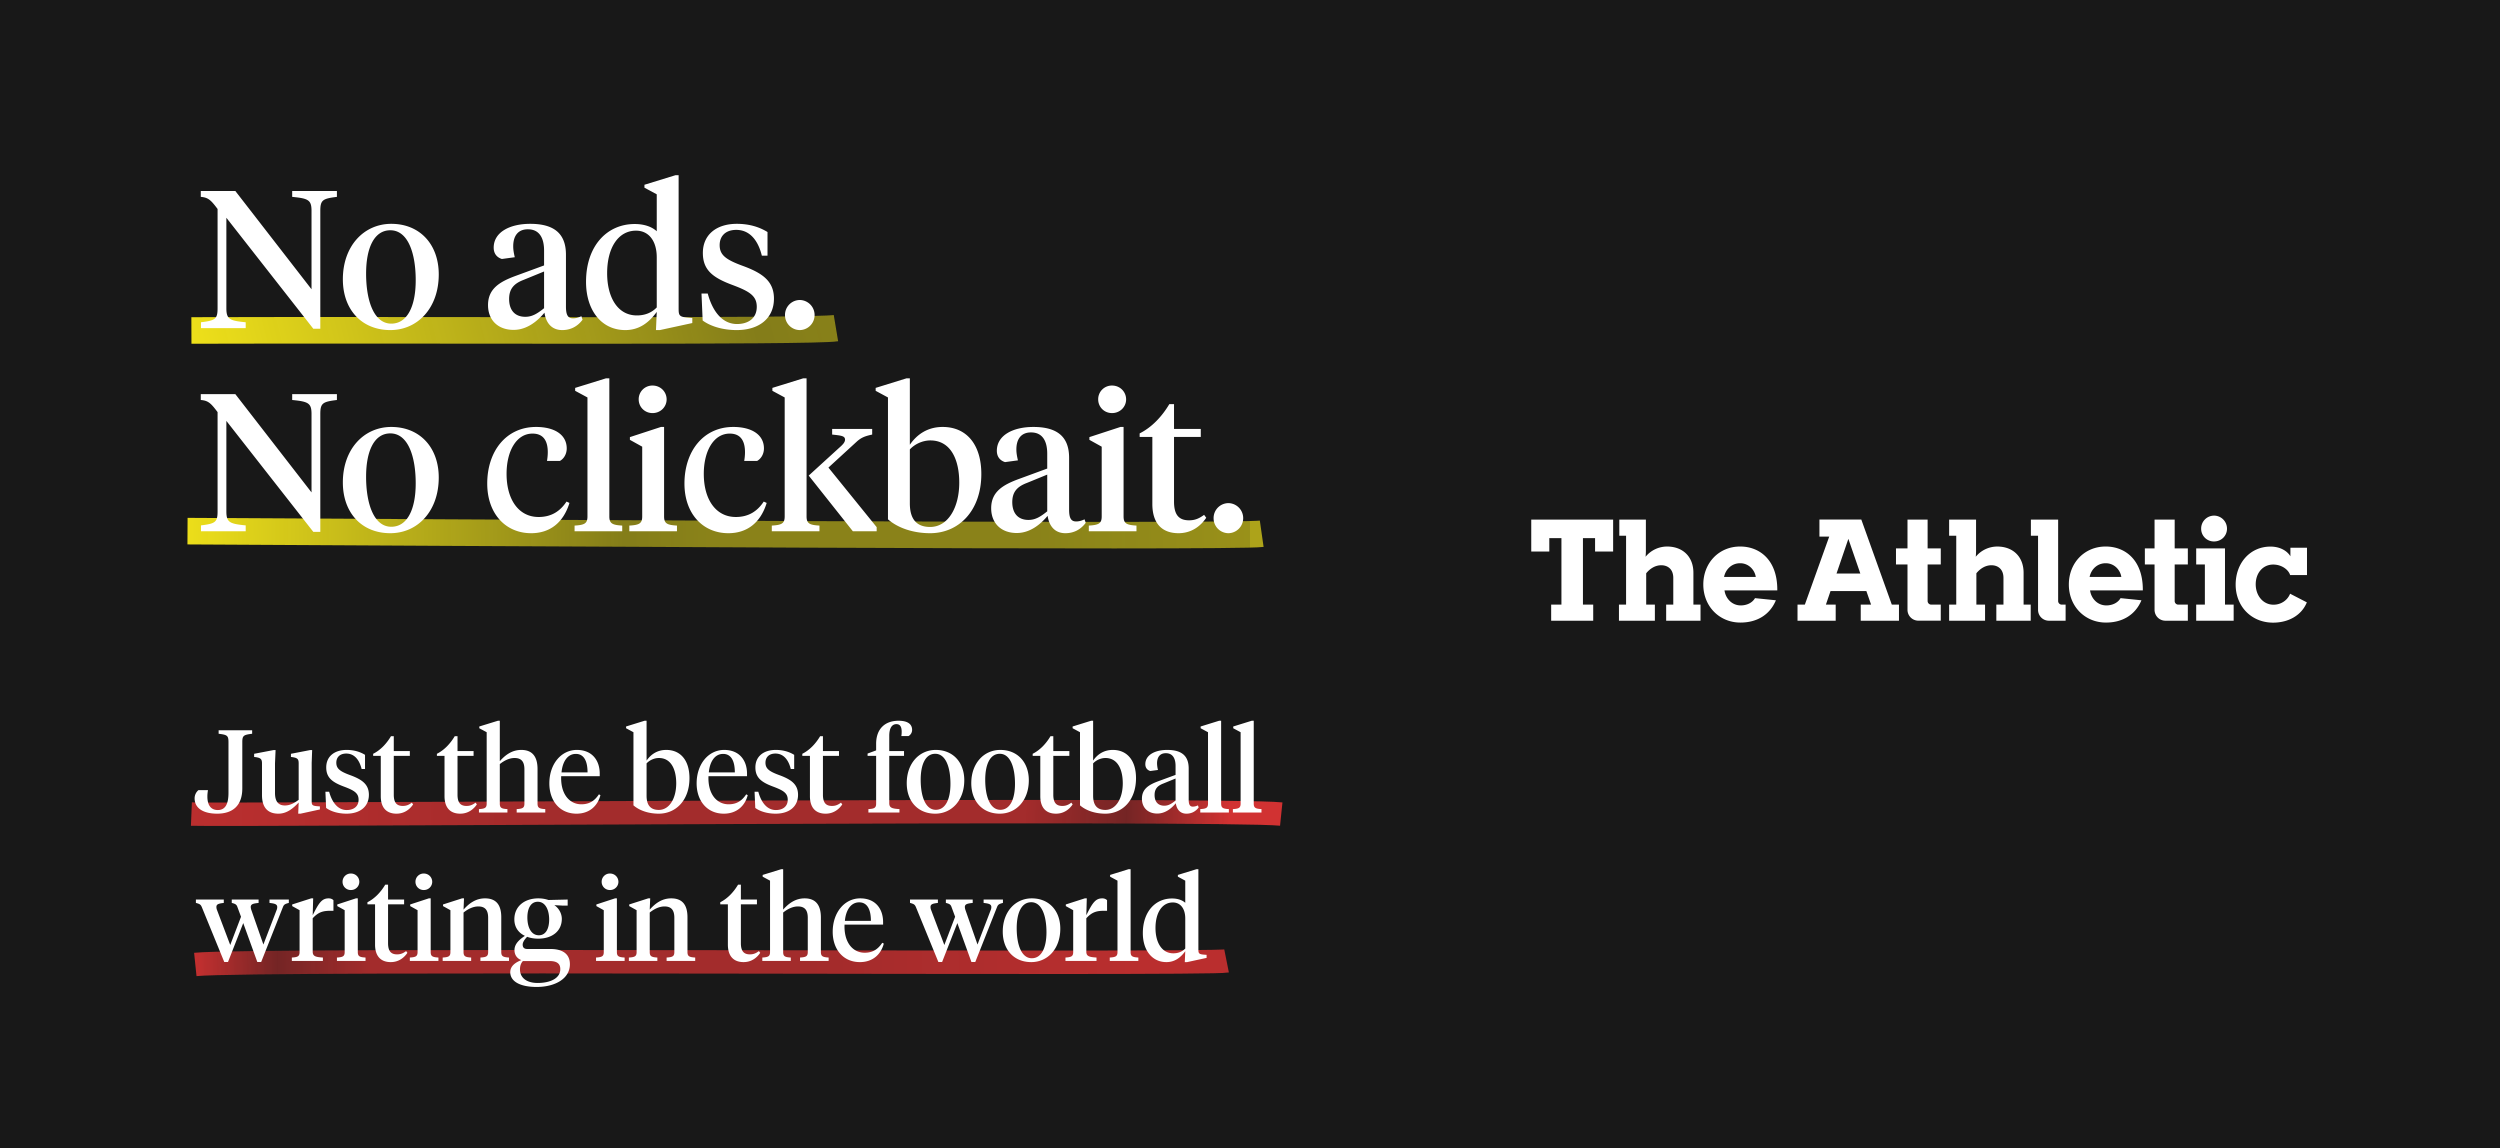
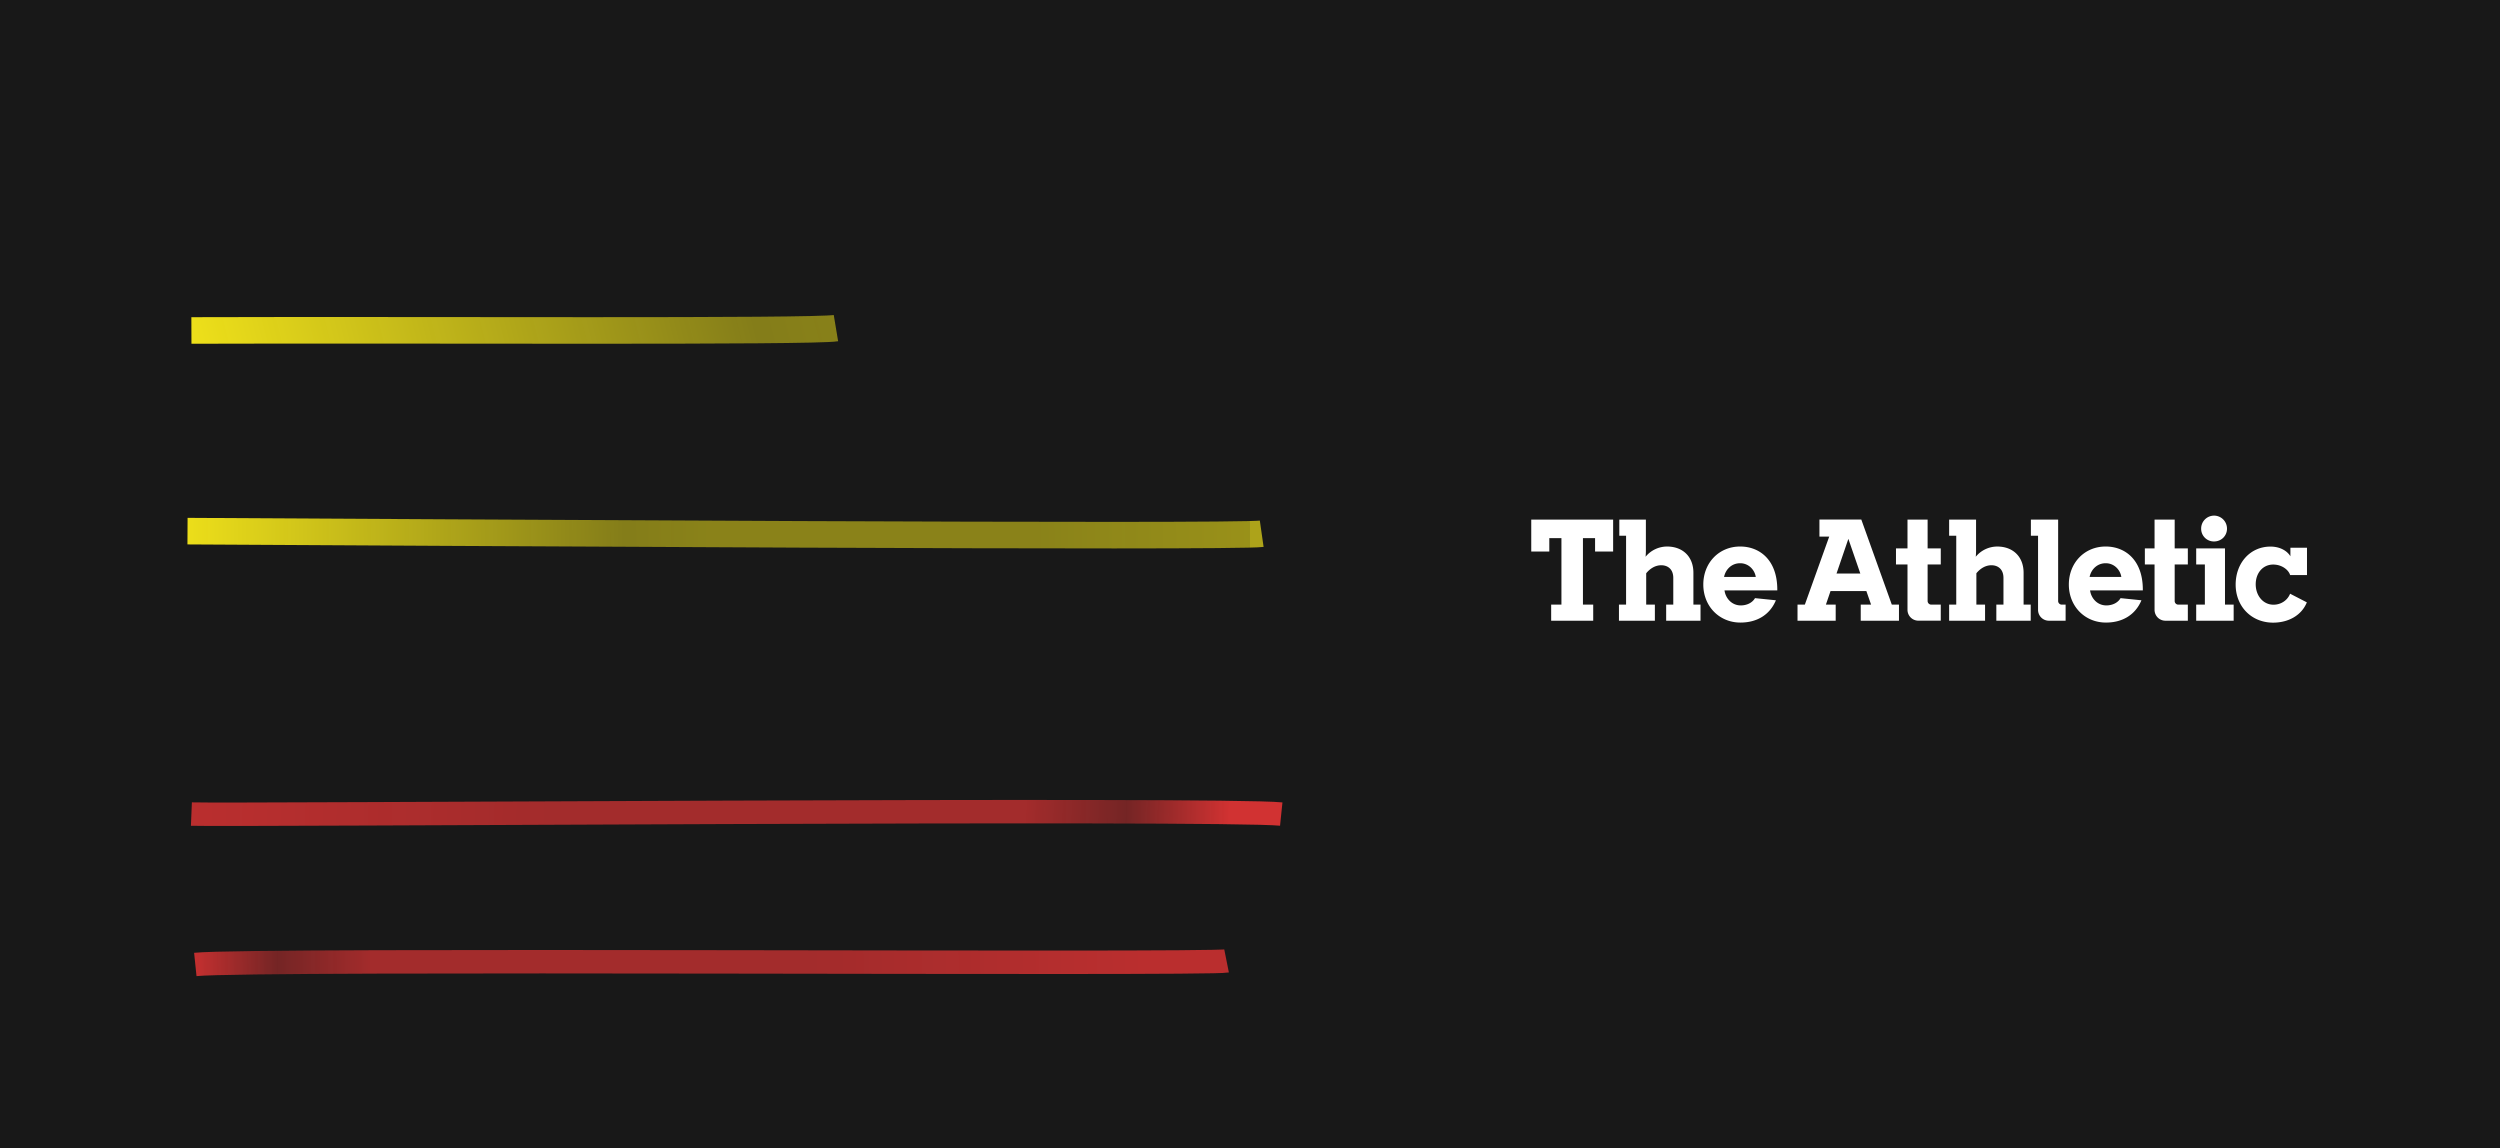
<svg xmlns="http://www.w3.org/2000/svg" width="320" height="147" fill="none" viewBox="0 0 320 147">
  <path fill="#181818" d="M0 0h320v147H0z" />
  <path stroke="url(#paint0_linear_1176_159)" stroke-linejoin="round" stroke-opacity=".93" stroke-width="3.4" d="M24.5 42.3c29.257-.102 79.5.2 82.5-.3" />
  <path stroke="url(#paint1_linear_1176_159)" stroke-linejoin="round" stroke-opacity=".93" stroke-width="3.4" d="M24.001 67.986c29.256.153 133.999.834 137.499.334" />
  <path stroke="url(#paint2_linear_1176_159)" stroke-linejoin="round" stroke-width="3" d="M24.5 104.2c4.5.184 131.997-.774 139.5 0" />
  <path stroke="url(#paint3_linear_1176_159)" stroke-linejoin="round" stroke-width="3" d="M157 123c-2.5.5-124.497-.323-132 .451" />
-   <path fill="#fff" d="M29.245 101.495c0 1.56-.495 2.19-1.365 2.19-.855 0-1.335-.585-1.335-1.725 0-.285.03-.555.075-.825h-1.215c-.27.21-.495.6-.495 1.05 0 1.275 1.125 1.965 2.88 1.965 2.025 0 3.225-1.05 3.225-3.24v-5.925c0-.84.18-.93 1.26-1.065v-.45h-4.29v.45c1.08.135 1.26.225 1.26 1.065v6.51Zm10.65-3.84.06-1.65h-.24l-2.475.48v.405l.225.03c.66.105.765.285.765.81v4.65c-.54.39-1.065.72-1.77.72-.885 0-1.26-.585-1.26-1.605v-3.78l.075-1.71h-.24l-2.505.48v.405l.24.03c.645.105.765.285.765.81v4.035c0 1.665.795 2.385 2.1 2.385 1.11 0 1.905-.705 2.595-1.425l-.06 1.425h.3l2.475-.54v-.39l-.39-.03c-.63-.06-.66-.195-.66-.705v-4.83Zm4.458 6.495c1.725 0 2.865-.9 2.865-2.415 0-1.365-.915-1.98-2.445-2.535-1.26-.465-1.725-.825-1.725-1.575 0-.69.45-1.17 1.275-1.17 1.08 0 1.695.87 1.965 1.98h.435V96.62c-.63-.39-1.41-.63-2.355-.63-1.575 0-2.61.84-2.61 2.235 0 1.32.765 1.905 2.31 2.475 1.275.48 1.83.825 1.83 1.665 0 .885-.66 1.32-1.515 1.32-1.155 0-1.89-1.005-2.25-2.34h-.48l.09 2.07c.585.435 1.53.735 2.61.735Zm6.051-9.915h-.36c-.57.96-1.35 1.785-2.28 2.25v.27h.975v5.145c0 1.635.87 2.25 2.01 2.25.99 0 1.695-.54 2.13-1.185l-.165-.225c-.39.285-.705.42-1.155.42-.78 0-1.155-.42-1.155-1.44v-4.965h2.055v-.615h-2.055v-1.905Zm8.16 0h-.36c-.57.96-1.35 1.785-2.28 2.25v.27h.974v5.145c0 1.635.87 2.25 2.01 2.25.99 0 1.695-.54 2.13-1.185l-.165-.225c-.39.285-.705.42-1.155.42-.78 0-1.155-.42-1.155-1.44v-4.965h2.055v-.615h-2.055v-1.905Zm3.731 8.625c0 .555-.24.66-.99.705V104h3.645v-.435c-.75-.045-.975-.15-.975-.705v-5.055c.525-.42 1.185-.78 1.89-.78.855 0 1.26.45 1.26 1.455v4.38c0 .555-.24.66-.99.705V104h3.66v-.435c-.75-.045-.99-.15-.99-.705v-4.41c0-1.635-.69-2.46-2.085-2.46-1.2 0-2.07.675-2.745 1.44v-5.175h-.24l-2.385.735v.225l.945.51v9.135Zm11.546-6.87c-1.995 0-3.525 1.785-3.525 4.29 0 2.205 1.32 3.87 3.48 3.87 1.635 0 2.7-.975 3.06-2.37l-.195-.105c-.54.81-1.2 1.275-2.25 1.275-1.515 0-2.67-1.305-2.58-3.6h4.935v-.315c0-1.74-1.005-3.045-2.925-3.045Zm-.135.51c1.08 0 1.5.99 1.5 2.37h-3.33c.12-1.35.75-2.37 1.83-2.37Zm7.376-2.775v9.36c.78.675 1.95 1.065 3.24 1.065 2.175 0 3.93-1.695 3.93-4.545 0-2.235-1.11-3.615-2.97-3.615-1.17 0-1.98.585-2.52 1.365v-5.1h-.255l-2.37.735v.225l.945.51Zm3.24 9.945c-1.005 0-1.56-.555-1.56-1.815v-4.14c.375-.405.975-.69 1.575-.69 1.575 0 2.22 1.485 2.22 3.24 0 1.905-.855 3.405-2.235 3.405Zm8.372-7.68c-1.995 0-3.525 1.785-3.525 4.29 0 2.205 1.32 3.87 3.48 3.87 1.635 0 2.7-.975 3.06-2.37l-.195-.105c-.54.81-1.2 1.275-2.25 1.275-1.515 0-2.67-1.305-2.58-3.6h4.935v-.315c0-1.74-1.005-3.045-2.925-3.045Zm-.135.51c1.08 0 1.5.99 1.5 2.37h-3.33c.12-1.35.75-2.37 1.83-2.37Zm6.726 7.65c1.725 0 2.865-.9 2.865-2.415 0-1.365-.915-1.98-2.445-2.535-1.26-.465-1.725-.825-1.725-1.575 0-.69.45-1.17 1.275-1.17 1.08 0 1.695.87 1.965 1.98h.435V96.62c-.63-.39-1.41-.63-2.355-.63-1.575 0-2.61.84-2.61 2.235 0 1.32.765 1.905 2.31 2.475 1.275.48 1.83.825 1.83 1.665 0 .885-.66 1.32-1.515 1.32-1.155 0-1.89-1.005-2.25-2.34h-.48l.09 2.07c.585.435 1.53.735 2.61.735Zm6.051-9.915h-.36c-.57.96-1.35 1.785-2.28 2.25v.27h.975v5.145c0 1.635.87 2.25 2.01 2.25.99 0 1.695-.54 2.13-1.185l-.165-.225c-.39.285-.705.42-1.155.42-.78 0-1.155-.42-1.155-1.44v-4.965h2.055v-.615h-2.055v-1.905Zm8.489 2.52h1.89v-.615h-1.89v-1.95c0-.975.33-1.5.915-1.5.51 0 .675.405.675.975 0 .225-.015.39-.045.555h.915a.902.902 0 0 0 .465-.795c0-.75-.585-1.17-1.74-1.17-1.695 0-2.865 1.005-2.865 2.955v.84l-1.095.405v.3h1.095v6.105c0 .555-.24.66-.99.705V104h3.975v-.435c-.96-.06-1.305-.165-1.305-.765v-6.045Zm5.958 6.9c-1.335 0-1.935-1.755-1.935-3.84 0-1.995.63-3.33 1.86-3.33 1.35 0 1.95 1.74 1.95 3.84 0 1.995-.645 3.33-1.875 3.33Zm-.075.495c2.1 0 3.72-1.695 3.72-4.275 0-2.31-1.455-3.885-3.645-3.885-2.1 0-3.72 1.695-3.72 4.26 0 2.34 1.455 3.9 3.645 3.9Zm8.336-.495c-1.335 0-1.935-1.755-1.935-3.84 0-1.995.63-3.33 1.86-3.33 1.35 0 1.95 1.74 1.95 3.84 0 1.995-.645 3.33-1.875 3.33Zm-.075.495c2.1 0 3.72-1.695 3.72-4.275 0-2.31-1.455-3.885-3.645-3.885-2.1 0-3.72 1.695-3.72 4.26 0 2.34 1.455 3.9 3.645 3.9Zm6.854-9.915h-.36c-.57.96-1.35 1.785-2.28 2.25v.27h.975v5.145c0 1.635.87 2.25 2.01 2.25.99 0 1.695-.54 2.13-1.185l-.165-.225c-.39.285-.705.42-1.155.42-.78 0-1.155-.42-1.155-1.44v-4.965h2.055v-.615h-2.055v-1.905Zm3.417-.51v9.36c.78.675 1.95 1.065 3.24 1.065 2.175 0 3.93-1.695 3.93-4.545 0-2.235-1.11-3.615-2.97-3.615-1.17 0-1.98.585-2.52 1.365v-5.1h-.255l-2.37.735v.225l.945.51Zm3.24 9.945c-1.005 0-1.56-.555-1.56-1.815v-4.14c.375-.405.975-.69 1.575-.69 1.575 0 2.22 1.485 2.22 3.24 0 1.905-.855 3.405-2.235 3.405Zm7.552-.54c-.84 0-1.245-.555-1.245-1.365 0-.81.405-1.2 1.11-1.47l1.575-.645v2.82c-.525.42-.915.66-1.44.66Zm3.12-4.77c0-1.65-.945-2.37-2.745-2.37-1.575 0-2.805.645-2.805 1.83 0 .45.24.75.63.87l.99-.135a3.54 3.54 0 0 1-.12-.84c0-.75.33-1.305 1.125-1.305.9 0 1.245.69 1.245 1.635v1.14l-2.205.81c-1.17.435-2.1.96-2.1 2.235 0 1.155.765 1.905 1.965 1.905 1.05 0 1.86-.705 2.37-1.32.12.825.585 1.335 1.365 1.335.63 0 1.17-.27 1.56-.795l-.09-.27a1.52 1.52 0 0 1-.645.165c-.42 0-.54-.315-.54-.915V98.36Zm4.153-6.105h-.255l-2.37.735v.225l.945.51v9.135c0 .555-.24.66-.99.705V104h3.66v-.435c-.75-.045-.99-.15-.99-.705V92.255Zm4.174 0h-.255l-2.37.735v.225l.945.51v9.135c0 .555-.24.66-.99.705V104h3.66v-.435c-.75-.045-.99-.15-.99-.705V92.255ZM33.715 120.9l-1.545-4.425a1.373 1.373 0 0 1-.075-.375c0-.39.345-.45 1.005-.525v-.435h-3.435v.435c.51.12.63.24.735.555l.45 1.215-1.38 3.615-1.695-4.485a.991.991 0 0 1-.075-.39c0-.36.315-.435.945-.51v-.435h-3.57v.435c.54.135.63.24.765.555l2.865 7.005h.48l1.95-4.98 1.8 4.98h.495l2.775-7.005c.12-.315.225-.42.765-.555v-.435h-2.475v.435c.645.075.99.15.99.525 0 .105-.015.24-.075.375l-1.695 4.425Zm6.311-3.36c.81-.9 1.485-.96 2.4-.96h.255v-1.35c-.12-.135-.33-.24-.615-.24-.87 0-1.26.585-2.04 2.16l.06-2.16h-.255l-2.43.78v.21l.945.525v5.355c0 .555-.24.66-.99.705V123h3.975v-.435c-.96-.06-1.305-.165-1.305-.765v-4.26Zm5.771-2.55h-.24l-2.385.78v.21l.946.525v5.355c0 .555-.24.66-.99.705V123h3.66v-.435c-.75-.045-.99-.15-.99-.705v-6.87Zm-.884-1.065c.615 0 1.08-.48 1.08-1.05 0-.585-.465-1.065-1.08-1.065a1.05 1.05 0 0 0-1.066 1.065c0 .57.45 1.05 1.066 1.05Zm4.759-.69h-.36c-.57.96-1.35 1.785-2.28 2.25v.27h.975v5.145c0 1.635.87 2.25 2.01 2.25.99 0 1.695-.54 2.13-1.185l-.165-.225c-.39.285-.705.42-1.155.42-.78 0-1.155-.42-1.155-1.44v-4.965h2.055v-.615h-2.055v-1.905Zm5.457 1.755h-.24l-2.385.78v.21l.945.525v5.355c0 .555-.24.66-.99.705V123h3.66v-.435c-.75-.045-.99-.15-.99-.705v-6.87Zm-.885-1.065c.615 0 1.08-.48 1.08-1.05 0-.585-.465-1.065-1.08-1.065a1.05 1.05 0 0 0-1.065 1.065c0 .57.45 1.05 1.065 1.05Zm8.239 7.935c0 .555-.24.66-.99.705V123h3.66v-.435c-.75-.045-.99-.15-.99-.705v-4.455c0-1.62-.69-2.415-2.085-2.415-1.2 0-2.07.675-2.745 1.44l.06-1.44h-.255l-2.43.78v.21l.945.525v5.355c0 .555-.24.66-.99.705V123h3.645v-.435c-.735-.045-.975-.15-.975-.705v-5.055c.525-.42 1.185-.78 1.89-.78.855 0 1.26.45 1.26 1.455v4.38Zm6.4-1.71c1.8 0 3.03-.975 3.03-2.535 0-.75-.45-1.425-.96-1.755l1.124.06h.585v-.78l-2.46.06a4 4 0 0 0-1.29-.21c-1.755 0-3.075 1.005-3.075 2.685 0 1.035.555 1.74 1.35 2.115-.644.435-1.334.99-1.334 1.815 0 .615.315 1.08.885 1.29-.75.285-1.425.75-1.425 1.545 0 1.2 1.29 1.89 3.374 1.89 2.356 0 4.26-1.05 4.26-2.91 0-1.305-.93-1.95-2.49-1.95h-2.97c-.39 0-.584-.195-.584-.555 0-.315.24-.66.57-1.005.434.165.915.24 1.41.24Zm1.47 2.865c.84 0 1.365.27 1.365 1.035 0 1.215-1.35 1.77-2.895 1.77-1.41 0-2.265-.66-2.265-1.74 0-.435.12-.795.374-1.065h3.42Zm-1.38-3.3c-.99 0-1.47-1.035-1.47-2.28 0-1.125.42-2.01 1.335-2.01.975 0 1.455 1.05 1.455 2.28 0 1.14-.42 2.01-1.32 2.01Zm9.989-4.725h-.24l-2.385.78v.21l.945.525v5.355c0 .555-.24.66-.99.705V123h3.66v-.435c-.75-.045-.99-.15-.99-.705v-6.87Zm-.885-1.065c.615 0 1.08-.48 1.08-1.05 0-.585-.465-1.065-1.08-1.065a1.05 1.05 0 0 0-1.065 1.065c0 .57.45 1.05 1.065 1.05Zm8.239 7.935c0 .555-.24.66-.99.705V123h3.66v-.435c-.75-.045-.99-.15-.99-.705v-4.455c0-1.62-.69-2.415-2.085-2.415-1.2 0-2.07.675-2.745 1.44l.06-1.44h-.255l-2.43.78v.21l.945.525v5.355c0 .555-.24.66-.99.705V123h3.645v-.435c-.735-.045-.975-.15-.975-.705v-5.055c.525-.42 1.185-.78 1.89-.78.855 0 1.26.45 1.26 1.455v4.38Zm8.517-8.625h-.36c-.57.96-1.35 1.785-2.28 2.25v.27h.975v5.145c0 1.635.87 2.25 2.01 2.25.99 0 1.695-.54 2.13-1.185l-.165-.225c-.39.285-.705.42-1.155.42-.78 0-1.155-.42-1.155-1.44v-4.965h2.055v-.615h-2.055v-1.905Zm3.732 8.625c0 .555-.24.66-.99.705V123h3.645v-.435c-.75-.045-.975-.15-.975-.705v-5.055c.525-.42 1.185-.78 1.89-.78.855 0 1.26.45 1.26 1.455v4.38c0 .555-.24.66-.99.705V123h3.66v-.435c-.75-.045-.99-.15-.99-.705v-4.41c0-1.635-.69-2.46-2.085-2.46-1.2 0-2.07.675-2.745 1.44v-5.175h-.24l-2.385.735v.225l.945.51v9.135Zm11.546-6.87c-1.995 0-3.525 1.785-3.525 4.29 0 2.205 1.32 3.87 3.48 3.87 1.635 0 2.7-.975 3.06-2.37l-.195-.105c-.54.81-1.2 1.275-2.25 1.275-1.515 0-2.67-1.305-2.58-3.6h4.935v-.315c0-1.74-1.005-3.045-2.925-3.045Zm-.135.51c1.08 0 1.5.99 1.5 2.37h-3.33c.12-1.35.75-2.37 1.83-2.37Zm15.145 5.4-1.545-4.425a1.373 1.373 0 0 1-.075-.375c0-.39.345-.45 1.005-.525v-.435h-3.435v.435c.51.12.63.24.735.555l.45 1.215-1.38 3.615-1.695-4.485a.991.991 0 0 1-.075-.39c0-.36.315-.435.945-.51v-.435h-3.57v.435c.54.135.63.24.765.555l2.865 7.005h.48l1.95-4.98 1.8 4.98h.495l2.775-7.005c.12-.315.225-.42.765-.555v-.435h-2.475v.435c.645.075.99.15.99.525 0 .105-.015.24-.075.375l-1.695 4.425Zm6.952 1.755c-1.335 0-1.935-1.755-1.935-3.84 0-1.995.63-3.33 1.86-3.33 1.35 0 1.95 1.74 1.95 3.84 0 1.995-.645 3.33-1.875 3.33Zm-.075.495c2.1 0 3.72-1.695 3.72-4.275 0-2.31-1.455-3.885-3.645-3.885-2.1 0-3.72 1.695-3.72 4.26 0 2.34 1.455 3.9 3.645 3.9Zm7.051-5.61c.81-.9 1.485-.96 2.4-.96h.255v-1.35c-.12-.135-.33-.24-.615-.24-.87 0-1.26.585-2.04 2.16l.06-2.16h-.255l-2.43.78v.21l.945.525v5.355c0 .555-.24.66-.99.705V123h3.975v-.435c-.96-.06-1.305-.165-1.305-.765v-4.26Zm5.669-6.285h-.255l-2.37.735v.225l.945.51v9.135c0 .555-.24.66-.99.705V123h3.66v-.435c-.75-.045-.99-.15-.99-.705v-10.605Zm5.405 4.26c.96 0 1.59.765 1.59 2.055v3.84c-.39.405-.9.615-1.53.615-1.485 0-2.28-1.41-2.28-3.24 0-1.965.855-3.27 2.22-3.27Zm1.59-2.79v2.835c-.375-.345-.96-.555-1.695-.555-2.115 0-3.735 1.665-3.735 4.44 0 2.19 1.185 3.705 3.015 3.705 1.065 0 1.815-.57 2.415-1.395l-.06 1.395h.3l2.49-.54v-.39l-.39-.03c-.63-.06-.66-.195-.66-.705v-10.23h-.24l-2.385.735v.225l.945.51ZM39.875 37.025l-9.75-12.575H25.7v.75c.975.075 1.325.45 2.15 1.55v12.7c0 1.4-.3 1.575-2.125 1.8V42h5.725v-.75c-2.075-.2-2.475-.4-2.475-1.8V27.875l11.125 14.2h.9V27c0-1.4.3-1.575 2.125-1.8v-.75H37.4v.75c2.075.2 2.475.4 2.475 1.8v10.025Zm10.21 4.4c-2.224 0-3.224-2.925-3.224-6.4 0-3.325 1.05-5.55 3.1-5.55 2.25 0 3.25 2.9 3.25 6.4 0 3.325-1.075 5.55-3.125 5.55Zm-.124.825c3.5 0 6.2-2.825 6.2-7.125 0-3.85-2.425-6.475-6.075-6.475-3.5 0-6.2 2.825-6.2 7.1 0 3.9 2.424 6.5 6.075 6.5Zm17.281-1.7c-1.4 0-2.075-.925-2.075-2.275 0-1.35.675-2 1.85-2.45l2.625-1.075v4.7c-.875.7-1.525 1.1-2.4 1.1Zm5.2-7.95c0-2.75-1.575-3.95-4.575-3.95-2.625 0-4.675 1.075-4.675 3.05 0 .75.4 1.25 1.05 1.45l1.65-.225c-.125-.525-.2-.95-.2-1.4 0-1.25.55-2.175 1.875-2.175 1.5 0 2.075 1.15 2.075 2.725v1.9l-3.675 1.35c-1.95.725-3.5 1.6-3.5 3.725 0 1.925 1.275 3.175 3.275 3.175 1.75 0 3.1-1.175 3.95-2.2.2 1.375.975 2.225 2.275 2.225 1.05 0 1.95-.45 2.6-1.325l-.15-.45c-.325.15-.675.275-1.075.275-.7 0-.9-.525-.9-1.525V32.6Zm8.972-3.075c1.6 0 2.65 1.275 2.65 3.425v6.4c-.65.675-1.5 1.025-2.55 1.025-2.475 0-3.8-2.35-3.8-5.4 0-3.275 1.424-5.45 3.7-5.45Zm2.65-4.65V29.6c-.625-.575-1.6-.925-2.825-.925-3.526 0-6.226 2.775-6.226 7.4 0 3.65 1.975 6.175 5.025 6.175 1.776 0 3.026-.95 4.026-2.325l-.1 2.325h.5l4.15-.9v-.65l-.65-.05c-1.05-.1-1.1-.325-1.1-1.175v-17.05h-.4l-3.975 1.225v.375l1.575.85ZM94.291 42.25c2.875 0 4.775-1.5 4.775-4.025 0-2.275-1.525-3.3-4.075-4.225-2.1-.775-2.875-1.375-2.875-2.625 0-1.15.75-1.95 2.125-1.95 1.8 0 2.825 1.45 3.275 3.3h.725V29.7c-1.05-.65-2.35-1.05-3.925-1.05-2.625 0-4.35 1.4-4.35 3.725 0 2.2 1.275 3.175 3.85 4.125 2.125.8 3.05 1.375 3.05 2.775 0 1.475-1.1 2.2-2.525 2.2-1.925 0-3.15-1.675-3.75-3.9h-.8l.15 3.45c.975.725 2.55 1.225 4.35 1.225Zm6.189-1.925a1.91 1.91 0 0 0 1.925 1.925 1.926 1.926 0 0 0 0-3.85 1.91 1.91 0 0 0-1.925 1.925Zm-60.606 22.7-9.75-12.575H25.7v.75c.975.075 1.325.45 2.15 1.55v12.7c0 1.4-.3 1.575-2.125 1.8V68h5.725v-.75c-2.075-.2-2.475-.4-2.475-1.8V53.875l11.125 14.2h.9V53c0-1.4.3-1.575 2.125-1.8v-.75H37.4v.75c2.075.2 2.475.4 2.475 1.8v10.025Zm10.21 4.4c-2.224 0-3.224-2.925-3.224-6.4 0-3.325 1.05-5.55 3.1-5.55 2.25 0 3.25 2.9 3.25 6.4 0 3.325-1.075 5.55-3.125 5.55Zm-.124.825c3.5 0 6.2-2.825 6.2-7.125 0-3.85-2.425-6.475-6.075-6.475-3.5 0-6.2 2.825-6.2 7.1 0 3.9 2.424 6.5 6.075 6.5Zm14.881-7.6c0-2.9 1.25-5.15 3.325-5.15 1.525 0 1.95 1.125 1.95 2.375 0 .45-.05.8-.1 1.125h1.65c.5-.275.875-.875.875-1.6 0-1.75-1.55-2.75-3.925-2.75-3.825 0-6.25 3.1-6.25 7.25 0 3.825 2.325 6.35 5.625 6.35 2.4 0 4.125-1.35 4.9-3.875l-.375-.175c-.825 1.25-1.95 1.975-3.575 1.975-2.55 0-4.1-2.225-4.1-5.525Zm13.154-12.225h-.425l-3.95 1.225v.375l1.575.85V66.1c0 .925-.4 1.1-1.65 1.175V68h6.1v-.725c-1.25-.075-1.65-.25-1.65-1.175V48.425Zm7.008 6.225h-.4l-3.975 1.3v.35l1.575.875V66.1c0 .925-.4 1.1-1.65 1.175V68h6.1v-.725c-1.25-.075-1.65-.25-1.65-1.175V54.65Zm-1.475-1.775c1.025 0 1.8-.8 1.8-1.75 0-.975-.775-1.775-1.8-1.775a1.75 1.75 0 0 0-1.775 1.775c0 .95.75 1.75 1.775 1.75Zm6.557 7.775c0-2.9 1.25-5.15 3.325-5.15 1.525 0 1.95 1.125 1.95 2.375 0 .45-.05.8-.1 1.125h1.65c.5-.275.875-.875.875-1.6 0-1.75-1.55-2.75-3.925-2.75-3.825 0-6.25 3.1-6.25 7.25 0 3.825 2.325 6.35 5.625 6.35 2.4 0 4.125-1.35 4.9-3.875l-.375-.175c-.825 1.25-1.95 1.975-3.575 1.975-2.55 0-4.1-2.225-4.1-5.525Zm13.429.225 5.65 7.125h3.05v-.525l-6.175-7.625 3.6-3.3c.575-.525 1.05-.725 2-.925V54.9h-5.125v.725c1.175.125 1.65.175 1.65.65 0 .325-.275.625-.675.975l-3.975 3.625ZM100.44 66.1c0 .925-.4 1.1-1.65 1.175V68h6.1v-.725c-1.25-.075-1.65-.25-1.65-1.175V48.425h-.425l-3.95 1.225v.375l1.575.85V66.1Zm13.22-15.225v15.6c1.3 1.125 3.25 1.775 5.4 1.775 3.625 0 6.55-2.825 6.55-7.575 0-3.725-1.85-6.025-4.95-6.025-1.95 0-3.3.975-4.2 2.275v-8.5h-.425l-3.95 1.225v.375l1.575.85Zm5.4 16.575c-1.675 0-2.6-.925-2.6-3.025v-6.9c.625-.675 1.625-1.15 2.625-1.15 2.625 0 3.7 2.475 3.7 5.4 0 3.175-1.425 5.675-3.725 5.675Zm12.586-.9c-1.4 0-2.075-.925-2.075-2.275 0-1.35.675-2 1.85-2.45l2.625-1.075v4.7c-.875.7-1.525 1.1-2.4 1.1Zm5.2-7.95c0-2.75-1.575-3.95-4.575-3.95-2.625 0-4.675 1.075-4.675 3.05 0 .75.4 1.25 1.05 1.45l1.65-.225c-.125-.525-.2-.95-.2-1.4 0-1.25.55-2.175 1.875-2.175 1.5 0 2.075 1.15 2.075 2.725v1.9l-3.675 1.35c-1.95.725-3.5 1.6-3.5 3.725 0 1.925 1.275 3.175 3.275 3.175 1.75 0 3.1-1.175 3.95-2.2.2 1.375.975 2.225 2.275 2.225 1.05 0 1.95-.45 2.6-1.325l-.15-.45c-.325.15-.675.275-1.075.275-.7 0-.9-.525-.9-1.525V58.6Zm6.972-3.95h-.4l-3.975 1.3v.35l1.575.875V66.1c0 .925-.4 1.1-1.65 1.175V68h6.1v-.725c-1.25-.075-1.65-.25-1.65-1.175V54.65Zm-1.475-1.775c1.025 0 1.8-.8 1.8-1.75 0-.975-.775-1.775-1.8-1.775a1.75 1.75 0 0 0-1.775 1.775c0 .95.75 1.75 1.775 1.75Zm7.932-1.15h-.6c-.95 1.6-2.25 2.975-3.8 3.75v.45h1.625V64.5c0 2.725 1.45 3.75 3.35 3.75 1.65 0 2.825-.9 3.55-1.975l-.275-.375c-.65.475-1.175.7-1.925.7-1.3 0-1.925-.7-1.925-2.4v-8.275h3.425V54.9h-3.425v-3.175Zm5.065 14.6a1.91 1.91 0 0 0 1.925 1.925 1.926 1.926 0 0 0 0-3.85 1.91 1.91 0 0 0-1.925 1.925Z" />
  <g fill="#fff" clip-path="url(#clip0_1176_159)">
    <path d="M220.737 75.575c.137 1.01.931 1.918 2.081 1.918.753 0 1.466-.317 1.822-.931l2.675.274c-.812 1.941-2.516 2.853-4.537 2.853-2.714 0-4.755-2.094-4.755-4.868 0-2.773 2.001-4.867 4.715-4.867 2.497 0 4.756 1.717 4.756 5.522v.098h-6.757Zm-.059-1.724h4.062c-.137-.911-.912-1.757-2.002-1.757-1.09 0-1.862.787-2.06 1.757ZM267.529 75.575c.137 1.01.931 1.918 2.08 1.918.754 0 1.466-.317 1.823-.931l2.672.274c-.812 1.941-2.516 2.853-4.537 2.853-2.715 0-4.755-2.094-4.755-4.868 0-2.773 2.001-4.867 4.715-4.867 2.496 0 4.755 1.717 4.755 5.522v.098h-6.753Zm-.06-1.724h4.062c-.137-.911-.911-1.757-2.001-1.757-1.09 0-1.863.787-2.061 1.757ZM207.226 79.452v-2.06h.912V68.57h-.866v-2.06h3.401v4.041c0 .317-.039.713-.039.713a3.559 3.559 0 0 1 2.753-1.308c1.962-.001 3.369 1.25 3.369 3.367v4.069h.911v2.06h-4.398v-2.06h.911v-3.415c0-1.15-.733-1.625-1.545-1.625-.754 0-1.427.416-1.922 1.028v4.012h1.111v2.06h-4.598ZM249.489 79.452v-2.06h.911V68.57h-.911v-2.06h3.447v4.041c0 .317-.04.713-.04.713a3.567 3.567 0 0 1 2.754-1.307c1.962-.002 3.37 1.25 3.37 3.366v4.069h.911v2.06h-4.4v-2.06h.912v-3.415c0-1.15-.733-1.625-1.545-1.625-.754 0-1.427.416-1.922 1.028v4.012h1.112v2.06h-4.599ZM248.418 72.253v-2.06h-1.683V66.51h-2.576v3.682h-1.473v2.06h1.473v5.804a1.393 1.393 0 0 0 1.388 1.39h2.871v-2.054h-1.22a.464.464 0 0 1-.463-.463v-4.676h1.683ZM232.887 66.503v2.181h1.253l-3.12 8.708h-.938v2.06h4.887v-2.06h-1.254l.592-1.733h4.589l.602 1.733h-1.324v2.06h4.894v-2.06h-.917L238.247 66.5l-5.36.003Zm2.186 6.913 1.517-4.442 1.533 4.442h-3.05ZM198.549 79.452v-2.06h1.314v-8.515h-1.552v1.72H196V66.51h10.481v4.088h-2.312v-1.72h-1.552v8.514h1.314v2.06h-5.382ZM260.87 68.57h-.916v-2.06h3.488v10.419a.462.462 0 0 0 .463.463h.494v2.06h-2.143a1.39 1.39 0 0 1-1.386-1.39V68.57ZM281.113 79.452v-2.06h1.11v-5.138h-1.11v-2.062h3.686v7.2h1.109v2.06h-4.795ZM283.392 66a1.663 1.663 0 0 1 1.664 1.665c0 .93-.733 1.643-1.664 1.643a1.625 1.625 0 0 1-1.644-1.644A1.654 1.654 0 0 1 283.392 66ZM278.359 70.192h1.684v2.06h-1.684v4.677a.462.462 0 0 0 .464.463h1.22v2.06h-2.871a1.392 1.392 0 0 1-1.389-1.396v-5.803h-1.241v-2.06h1.241V66.51h2.576v3.682ZM290.976 72.263c1.09 0 1.962.674 2.16 1.347h2.159v-3.5h-2.123v1.096c-.363-.63-1.254-1.243-2.55-1.243-2.595 0-4.458 2.094-4.458 4.868 0 2.774 2.001 4.868 4.795 4.868 1.962 0 3.645-.933 4.316-2.598l-2.142-1.106c-.337.852-1.169 1.407-2.124 1.407-1.347 0-2.278-1.183-2.278-2.61 0-1.426.898-2.53 2.245-2.53Z" />
  </g>
  <defs>
    <linearGradient id="paint0_linear_1176_159" x1="23.549" x2="188.344" y1="42.337" y2=".41" gradientUnits="userSpaceOnUse">
      <stop stop-color="#FFF01A" />
      <stop offset=".419" stop-color="#FFF01A" stop-opacity=".5" />
      <stop offset=".496" stop-color="#FFF01A" stop-opacity=".53" />
      <stop offset=".71" stop-color="#FFF01A" stop-opacity=".53" />
      <stop offset="1" stop-color="#FFF01A" stop-opacity=".6" />
      <stop offset="1" stop-color="#FFF01A" stop-opacity=".69" />
    </linearGradient>
    <linearGradient id="paint1_linear_1176_159" x1="22.403" x2="160.004" y1="69.873" y2="68.865" gradientUnits="userSpaceOnUse">
      <stop stop-color="#FFF01A" />
      <stop offset=".419" stop-color="#FFF01A" stop-opacity=".5" />
      <stop offset=".496" stop-color="#FFF01A" stop-opacity=".53" />
      <stop offset=".803" stop-color="#FFF01A" stop-opacity=".53" />
      <stop offset="1" stop-color="#FFF01A" stop-opacity=".6" />
      <stop offset="1" stop-color="#FFF01A" stop-opacity=".69" />
    </linearGradient>
    <linearGradient id="paint2_linear_1176_159" x1="25.372" x2="157.333" y1="103.795" y2="107.156" gradientUnits="userSpaceOnUse">
      <stop stop-color="#FF3838" stop-opacity=".7" />
      <stop offset=".342" stop-color="#FF3838" stop-opacity=".6" />
      <stop offset=".802" stop-color="#FF3838" stop-opacity=".6" />
      <stop offset=".9" stop-color="#FF3838" stop-opacity=".4" />
      <stop offset="1" stop-color="#FF3838" stop-opacity=".8" />
    </linearGradient>
    <linearGradient id="paint3_linear_1176_159" x1="145.691" x2="23.222" y1="122.857" y2="123.819" gradientUnits="userSpaceOnUse">
      <stop stop-color="#FF3838" stop-opacity=".7" />
      <stop offset=".342" stop-color="#FF3838" stop-opacity=".6" />
      <stop offset=".802" stop-color="#FF3838" stop-opacity=".6" />
      <stop offset=".9" stop-color="#FF3838" stop-opacity=".4" />
      <stop offset="1" stop-color="#FF3838" stop-opacity=".8" />
    </linearGradient>
    <clipPath id="clip0_1176_159">
      <path fill="#fff" d="M196 66h99.296v13.7H196z" />
    </clipPath>
  </defs>
</svg>